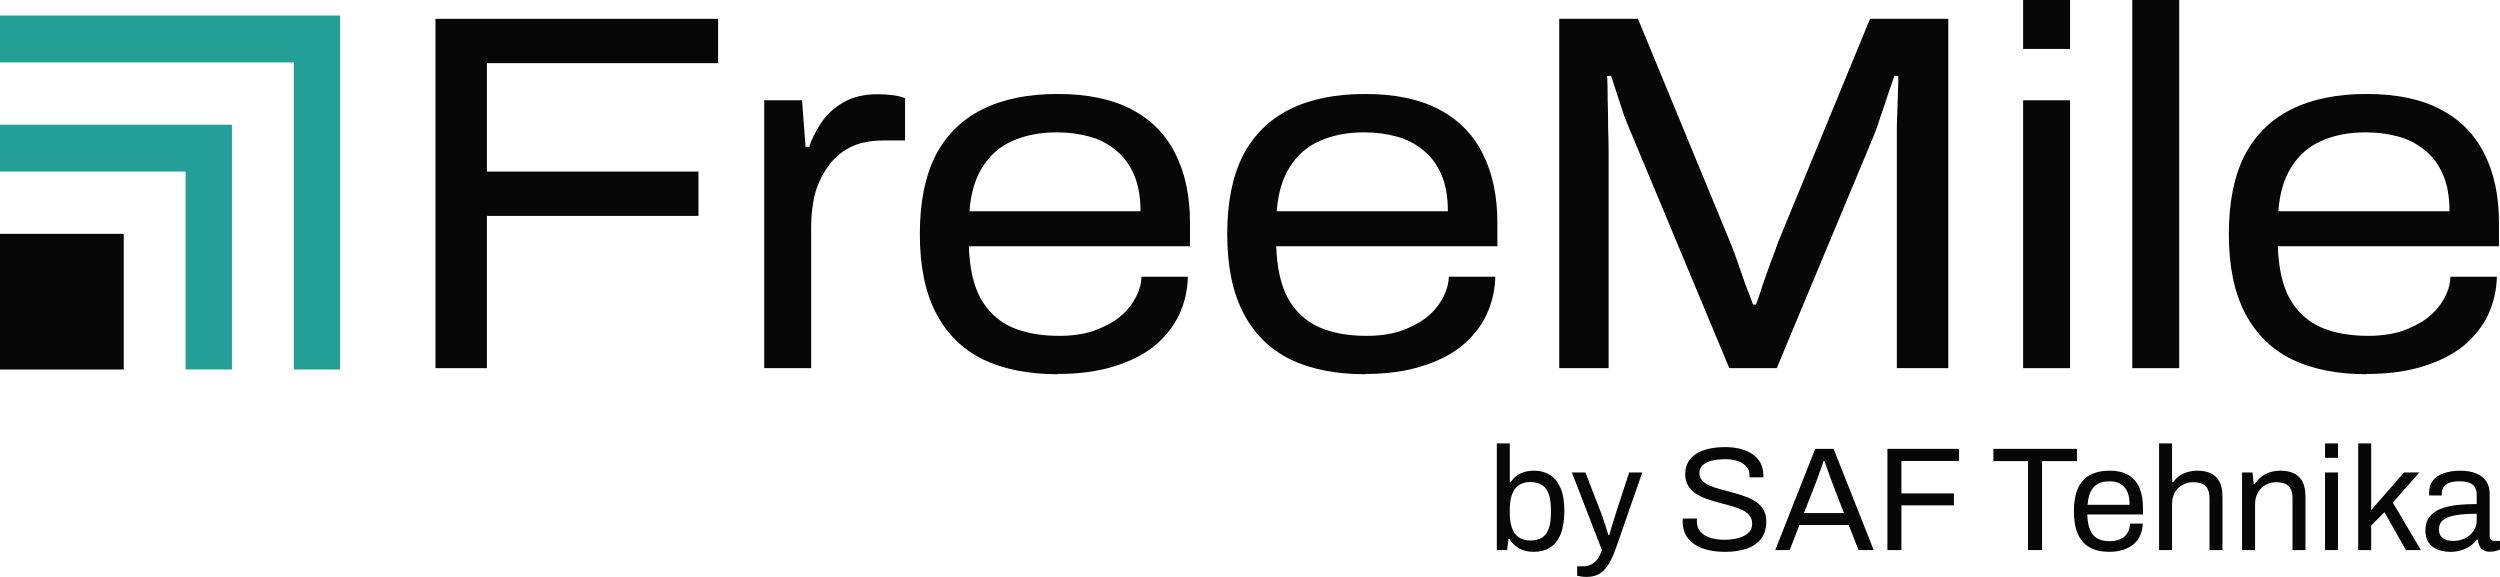
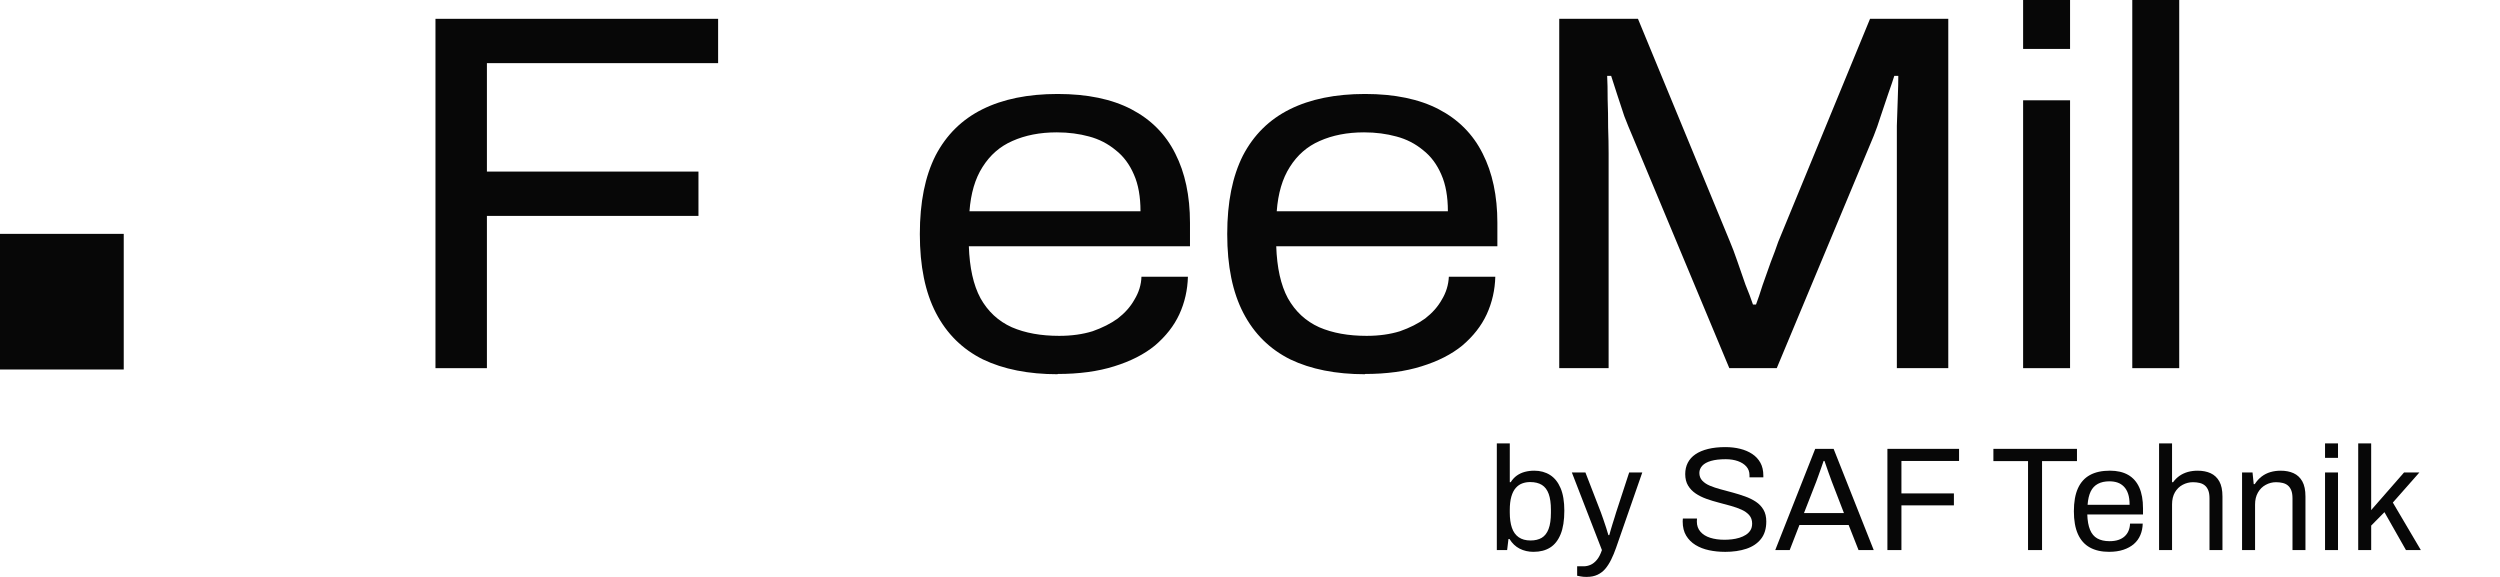
<svg xmlns="http://www.w3.org/2000/svg" width="312" height="72" viewBox="0 0 312 72" fill="none">
  <g clip-path="url(#clip0_270_134)">
    <path d="M191.401 68.87C190.752 68.87 190.169 68.738 189.654 68.474C189.139 68.21 188.716 67.808 188.385 67.268H188.256L188.09 68.649H186.803V55.336H188.422V60.179H188.533C188.753 59.836 189.011 59.559 189.304 59.35C189.599 59.142 189.93 58.987 190.298 58.889C190.666 58.791 191.059 58.742 191.476 58.742C192.224 58.742 192.879 58.92 193.444 59.276C194.008 59.632 194.446 60.178 194.759 60.914C195.072 61.65 195.228 62.59 195.228 63.731C195.228 64.933 195.075 65.912 194.767 66.667C194.46 67.421 194.025 67.978 193.46 68.333C192.896 68.689 192.21 68.867 191.4 68.867L191.401 68.87ZM191.015 67.452C191.567 67.452 192.03 67.341 192.405 67.121C192.778 66.9 193.065 66.535 193.26 66.025C193.456 65.516 193.554 64.843 193.554 64.009V63.622C193.554 62.812 193.463 62.153 193.278 61.643C193.094 61.134 192.812 60.759 192.432 60.52C192.051 60.282 191.561 60.161 190.959 60.161C190.615 60.161 190.291 60.215 189.984 60.326C189.676 60.437 189.404 60.627 189.166 60.897C188.927 61.167 188.743 61.529 188.614 61.983C188.485 62.437 188.42 62.996 188.42 63.659V63.954C188.42 64.715 188.509 65.353 188.687 65.869C188.864 66.385 189.147 66.778 189.533 67.048C189.919 67.317 190.413 67.452 191.014 67.452H191.015Z" fill="#070707" />
    <path d="M198.023 72C197.729 72 197.475 71.979 197.26 71.935C197.045 71.892 196.901 71.865 196.828 71.853V70.674H197.637C197.932 70.674 198.22 70.612 198.502 70.49C198.784 70.368 199.048 70.158 199.294 69.863C199.539 69.568 199.747 69.163 199.92 68.648L196.167 58.962H197.859L199.791 63.953C199.876 64.186 199.977 64.471 200.094 64.808C200.21 65.145 200.327 65.492 200.443 65.848C200.56 66.205 200.655 66.516 200.728 66.786H200.839C200.888 66.59 200.95 66.369 201.023 66.123C201.096 65.877 201.173 65.623 201.253 65.359C201.333 65.095 201.413 64.843 201.492 64.604C201.572 64.366 201.636 64.153 201.685 63.969L203.322 58.961H204.958L201.684 68.37C201.5 68.898 201.298 69.385 201.076 69.834C200.856 70.282 200.61 70.665 200.341 70.984C200.071 71.303 199.746 71.552 199.365 71.73C198.985 71.909 198.537 71.997 198.022 71.997L198.023 72Z" fill="#070707" />
    <path d="M215.261 68.87C214.574 68.87 213.915 68.802 213.283 68.668C212.651 68.533 212.09 68.315 211.6 68.014C211.11 67.713 210.72 67.324 210.432 66.845C210.143 66.366 210 65.778 210 65.078C210 65.016 210.003 64.956 210.01 64.894C210.016 64.832 210.02 64.772 210.02 64.71H211.785C211.785 64.746 211.783 64.805 211.777 64.885C211.77 64.966 211.767 65.036 211.767 65.098C211.767 65.589 211.915 66.007 212.209 66.349C212.504 66.694 212.911 66.948 213.433 67.114C213.954 67.279 214.546 67.362 215.209 67.362C215.503 67.362 215.812 67.344 216.138 67.308C216.462 67.271 216.775 67.206 217.075 67.114C217.376 67.021 217.645 66.899 217.885 66.746C218.124 66.592 218.315 66.403 218.455 66.175C218.596 65.948 218.667 65.669 218.667 65.338C218.667 64.921 218.548 64.573 218.308 64.297C218.069 64.02 217.753 63.794 217.36 63.615C216.967 63.437 216.524 63.278 216.027 63.136C215.53 62.996 215.018 62.857 214.491 62.722C213.964 62.587 213.453 62.431 212.956 62.253C212.459 62.074 212.014 61.854 211.623 61.589C211.23 61.325 210.914 60.998 210.675 60.605C210.437 60.211 210.316 59.733 210.316 59.169C210.316 58.641 210.423 58.168 210.637 57.751C210.852 57.334 211.171 56.981 211.595 56.692C212.017 56.404 212.542 56.183 213.168 56.029C213.794 55.876 214.511 55.798 215.32 55.798C215.982 55.798 216.598 55.869 217.168 56.011C217.738 56.152 218.24 56.366 218.677 56.655C219.112 56.943 219.452 57.309 219.697 57.751C219.943 58.194 220.065 58.728 220.065 59.353V59.573H218.336V59.297C218.336 58.879 218.207 58.524 217.95 58.229C217.693 57.934 217.339 57.708 216.892 57.547C216.444 57.389 215.939 57.309 215.374 57.309C214.639 57.309 214.025 57.379 213.534 57.521C213.044 57.663 212.679 57.865 212.439 58.128C212.201 58.392 212.08 58.69 212.08 59.021C212.08 59.402 212.199 59.721 212.439 59.978C212.678 60.235 212.994 60.447 213.387 60.613C213.78 60.779 214.226 60.929 214.73 61.064C215.233 61.199 215.745 61.338 216.266 61.478C216.786 61.62 217.296 61.779 217.793 61.958C218.29 62.136 218.737 62.356 219.136 62.621C219.534 62.885 219.85 63.216 220.083 63.615C220.316 64.014 220.433 64.502 220.433 65.079C220.433 65.976 220.212 66.703 219.77 67.261C219.328 67.82 218.722 68.228 217.948 68.486C217.175 68.745 216.281 68.873 215.263 68.873L215.261 68.87Z" fill="#070707" />
    <path d="M221.551 68.649L226.537 56.017H228.836L233.84 68.649H231.945L230.712 65.519H224.568L223.354 68.649H221.551ZM225.138 64.027H230.123L228.596 60.068C228.559 59.957 228.503 59.804 228.43 59.607C228.357 59.41 228.277 59.193 228.192 58.954C228.106 58.715 228.02 58.469 227.935 58.218C227.849 57.966 227.769 57.736 227.696 57.528H227.585C227.5 57.774 227.401 58.056 227.291 58.375C227.18 58.694 227.07 59.004 226.959 59.305C226.848 59.606 226.757 59.86 226.683 60.069L225.138 64.028V64.027Z" fill="#070707" />
    <path d="M235.549 68.649V56.017H244.49V57.528H237.298V61.578H243.847V63.07H237.298V68.649H235.551H235.549Z" fill="#070707" />
    <path d="M253.099 68.649V57.546H248.776V56.017H259.206V57.546H254.847V68.649H253.099Z" fill="#070707" />
    <path d="M263.235 68.87C262.277 68.87 261.472 68.689 260.816 68.326C260.159 67.964 259.664 67.409 259.326 66.66C258.989 65.911 258.82 64.96 258.82 63.805C258.82 62.65 258.989 61.685 259.326 60.942C259.662 60.199 260.162 59.646 260.825 59.284C261.487 58.922 262.315 58.74 263.308 58.74C264.216 58.74 264.975 58.914 265.588 59.264C266.202 59.614 266.665 60.137 266.978 60.829C267.291 61.523 267.447 62.392 267.447 63.434V64.207H260.493C260.517 64.98 260.631 65.616 260.834 66.112C261.038 66.608 261.34 66.972 261.745 67.198C262.15 67.425 262.659 67.539 263.272 67.539C263.689 67.539 264.054 67.487 264.367 67.383C264.68 67.279 264.944 67.129 265.159 66.932C265.374 66.736 265.536 66.502 265.646 66.233C265.757 65.963 265.817 65.668 265.83 65.349H267.412C267.399 65.865 267.301 66.341 267.117 66.776C266.933 67.212 266.663 67.584 266.307 67.891C265.952 68.198 265.515 68.437 265 68.609C264.485 68.78 263.897 68.866 263.235 68.866V68.87ZM260.531 62.996H265.774C265.774 62.456 265.712 62.001 265.59 61.633C265.468 61.265 265.292 60.964 265.065 60.731C264.837 60.498 264.575 60.329 264.273 60.225C263.973 60.121 263.632 60.069 263.253 60.069C262.689 60.069 262.21 60.173 261.818 60.383C261.425 60.592 261.125 60.911 260.917 61.341C260.708 61.771 260.58 62.323 260.531 62.999V62.996Z" fill="#070707" />
    <path d="M269.452 68.649V55.336H271.071V60.179H271.2C271.445 59.847 271.72 59.578 272.028 59.368C272.334 59.16 272.675 59.003 273.048 58.899C273.422 58.795 273.83 58.743 274.272 58.743C274.886 58.743 275.422 58.847 275.882 59.056C276.342 59.266 276.703 59.603 276.967 60.069C277.231 60.536 277.363 61.168 277.363 61.966V68.649H275.745V62.187C275.745 61.782 275.693 61.45 275.589 61.192C275.485 60.935 275.343 60.731 275.165 60.585C274.987 60.437 274.772 60.333 274.521 60.272C274.269 60.21 273.99 60.179 273.684 60.179C273.231 60.179 272.801 60.287 272.397 60.501C271.993 60.716 271.67 61.029 271.431 61.439C271.193 61.851 271.072 62.356 271.072 62.958V68.648H269.454L269.452 68.649Z" fill="#070707" />
    <path d="M279.809 68.649V58.964H281.116L281.263 60.418H281.392C281.649 60.024 281.941 59.705 282.267 59.461C282.591 59.215 282.953 59.035 283.352 58.917C283.75 58.801 284.176 58.743 284.63 58.743C285.244 58.743 285.78 58.847 286.24 59.056C286.701 59.266 287.061 59.603 287.325 60.069C287.589 60.536 287.721 61.168 287.721 61.966V68.649H286.103V62.187C286.103 61.782 286.051 61.45 285.947 61.192C285.843 60.935 285.701 60.731 285.525 60.585C285.346 60.437 285.132 60.333 284.88 60.272C284.629 60.21 284.35 60.179 284.044 60.179C283.59 60.179 283.161 60.29 282.757 60.511C282.352 60.731 282.03 61.051 281.791 61.469C281.552 61.886 281.432 62.383 281.432 62.961V68.651H279.813L279.809 68.649Z" fill="#070707" />
    <path d="M290.165 57.14V55.336H291.783V57.14H290.165ZM290.165 68.649V58.964H291.783V68.649H290.165Z" fill="#070707" />
    <path d="M294.304 68.649V55.336H295.922V63.659L300.025 58.964H301.938L298.627 62.72L302.122 68.649H300.263L297.578 63.917L295.924 65.594V68.651H294.305L294.304 68.649Z" fill="#070707" />
-     <path d="M305.764 68.87C305.407 68.87 305.052 68.826 304.697 68.74C304.342 68.655 304.011 68.513 303.703 68.316C303.396 68.12 303.152 67.847 302.968 67.497C302.784 67.147 302.692 66.709 302.692 66.181C302.692 65.518 302.85 64.971 303.17 64.543C303.489 64.113 303.934 63.778 304.504 63.539C305.073 63.301 305.751 63.135 306.536 63.042C307.32 62.949 308.172 62.904 309.093 62.904V61.8C309.093 61.445 309.031 61.137 308.909 60.88C308.787 60.623 308.568 60.423 308.257 60.281C307.944 60.141 307.499 60.069 306.923 60.069C306.348 60.069 305.932 60.139 305.608 60.281C305.283 60.423 305.057 60.603 304.927 60.825C304.798 61.046 304.734 61.292 304.734 61.561V61.838H303.17C303.157 61.776 303.152 61.716 303.152 61.654V61.434C303.152 60.845 303.315 60.35 303.639 59.951C303.963 59.552 304.421 59.252 305.009 59.049C305.597 58.847 306.272 58.746 307.033 58.746C307.843 58.746 308.519 58.862 309.065 59.096C309.611 59.329 310.022 59.66 310.297 60.09C310.574 60.52 310.711 61.036 310.711 61.637V66.885C310.711 67.118 310.766 67.281 310.877 67.372C310.988 67.463 311.123 67.51 311.281 67.51H311.999V68.578C311.827 68.651 311.636 68.715 311.429 68.771C311.22 68.826 310.981 68.854 310.711 68.854C310.393 68.854 310.129 68.79 309.92 68.66C309.711 68.531 309.552 68.354 309.441 68.127C309.33 67.899 309.257 67.645 309.221 67.362H309.092C308.871 67.669 308.592 67.936 308.255 68.163C307.918 68.391 307.541 68.565 307.124 68.689C306.707 68.811 306.254 68.873 305.763 68.873L305.764 68.87ZM306.168 67.507C306.561 67.507 306.932 67.445 307.281 67.323C307.631 67.201 307.941 67.025 308.21 66.797C308.48 66.57 308.695 66.297 308.855 65.978C309.013 65.659 309.093 65.31 309.093 64.929V64.118C308.099 64.118 307.253 64.173 306.554 64.284C305.855 64.395 305.319 64.592 304.944 64.873C304.569 65.155 304.383 65.554 304.383 66.07C304.383 66.401 304.456 66.671 304.603 66.88C304.751 67.09 304.958 67.246 305.229 67.35C305.499 67.454 305.812 67.506 306.167 67.506L306.168 67.507Z" fill="#070707" />
-     <path d="M295.357 46.703C291.709 46.703 288.59 46.082 286.031 44.854C283.473 43.581 281.52 41.656 280.173 39.066C278.825 36.475 278.159 33.201 278.159 29.216C278.159 25.23 278.81 22.018 280.111 19.426C281.458 16.835 283.411 14.911 285.97 13.638C288.528 12.365 291.662 11.728 295.355 11.728C299.048 11.728 302.122 12.365 304.56 13.638C306.998 14.911 308.829 16.744 310.039 19.169C311.251 21.547 311.871 24.428 311.871 27.806V30.732H284.273C284.364 33.398 284.833 35.566 285.725 37.217C286.649 38.869 287.951 40.081 289.631 40.839C291.312 41.566 293.279 41.915 295.55 41.915C297.11 41.915 298.487 41.718 299.713 41.339C300.925 40.914 301.984 40.383 302.861 39.747C303.74 39.066 304.436 38.293 304.936 37.398C305.481 36.504 305.784 35.549 305.815 34.533H311.613C311.568 36.185 311.22 37.746 310.538 39.231C309.871 40.671 308.857 41.958 307.51 43.11C306.163 44.216 304.467 45.08 302.408 45.717C300.394 46.353 298.033 46.672 295.354 46.672V46.703H295.357ZM284.336 26.368H305.697C305.697 24.55 305.424 23.018 304.88 21.792C304.335 20.519 303.577 19.503 302.609 18.746C301.64 17.942 300.534 17.366 299.263 17.033C298.051 16.701 296.704 16.518 295.236 16.518C293.132 16.518 291.285 16.882 289.695 17.594C288.135 18.275 286.909 19.352 285.971 20.837C285.047 22.277 284.503 24.125 284.336 26.368Z" fill="#070707" />
    <path d="M266.109 45.946V0H271.967V45.946H266.109Z" fill="#070707" />
    <path d="M194.593 45.946V2.349H204.418L215.878 30.11C216.166 30.792 216.483 31.611 216.817 32.596C217.15 33.565 217.484 34.55 217.832 35.521C218.211 36.445 218.528 37.279 218.771 38.006H219.15C219.407 37.325 219.68 36.521 219.967 35.597C220.299 34.672 220.633 33.718 220.982 32.732C221.361 31.763 221.678 30.914 221.921 30.186L233.381 2.349H243.145V45.946H236.727V15.699C236.772 14.426 236.818 13.244 236.847 12.137C236.892 11.001 236.908 10.107 236.908 9.471H236.408C236.241 10.016 235.984 10.759 235.652 11.699C235.364 12.592 235.047 13.517 234.713 14.488C234.425 15.428 234.122 16.245 233.834 16.973L221.738 45.947H215.819L203.723 16.973C203.391 16.216 203.057 15.381 202.709 14.488C202.421 13.594 202.118 12.715 201.83 11.821C201.542 10.928 201.285 10.155 201.073 9.472H200.574C200.619 10.276 200.634 11.245 200.634 12.397C200.679 13.534 200.694 14.7 200.694 15.898C200.739 17.08 200.755 18.171 200.755 19.141V45.947H194.578H194.593V45.946Z" fill="#070707" />
    <path d="M252.485 6.107V0H258.343V6.107H252.485ZM252.485 45.946V12.517H258.343V45.946H252.485Z" fill="#070707" />
    <path d="M170.356 46.703C166.708 46.703 163.59 46.082 161.031 44.854C158.472 43.581 156.52 41.656 155.173 39.066C153.825 36.475 153.158 33.201 153.158 29.216C153.158 25.23 153.81 22.018 155.111 19.426C156.458 16.835 158.411 14.911 160.969 13.638C163.528 12.365 166.662 11.728 170.355 11.728C174.048 11.728 177.122 12.365 179.56 13.638C181.998 14.911 183.829 16.744 185.04 19.169C186.252 21.547 186.872 24.428 186.872 27.806V30.732H159.274C159.365 33.398 159.834 35.566 160.726 37.217C161.65 38.869 162.953 40.081 164.633 40.839C166.313 41.566 168.28 41.915 170.551 41.915C172.111 41.915 173.488 41.718 174.714 41.339C175.926 40.914 176.985 40.383 177.863 39.747C178.741 39.066 179.437 38.293 179.937 37.398C180.482 36.504 180.769 35.549 180.816 34.533H186.614C186.569 36.185 186.221 37.746 185.539 39.231C184.872 40.671 183.859 41.958 182.511 43.11C181.164 44.216 179.468 45.08 177.409 45.717C175.395 46.353 173.034 46.672 170.355 46.672V46.703H170.356ZM159.336 26.368H180.696C180.696 24.55 180.424 23.018 179.88 21.792C179.335 20.519 178.577 19.503 177.609 18.746C176.64 17.942 175.534 17.366 174.262 17.033C173.051 16.701 171.704 16.518 170.236 16.518C168.132 16.518 166.285 16.882 164.694 17.594C163.135 18.275 161.908 19.352 160.971 20.837C160.047 22.277 159.503 24.125 159.336 26.368Z" fill="#070707" />
    <path d="M131.994 46.703C128.346 46.703 125.228 46.082 122.669 44.854C120.11 43.581 118.158 41.656 116.81 39.066C115.463 36.475 114.796 33.201 114.796 29.216C114.796 25.23 115.448 22.018 116.749 19.426C118.096 16.835 120.048 14.911 122.607 13.638C125.166 12.365 128.3 11.728 131.993 11.728C135.686 11.728 138.759 12.365 141.197 13.638C143.635 14.911 145.467 16.744 146.678 19.169C147.89 21.547 148.51 24.428 148.51 27.806V30.732H120.912C121.003 33.398 121.472 35.566 122.364 37.217C123.288 38.869 124.59 40.081 126.27 40.839C127.95 41.566 129.918 41.915 132.189 41.915C133.749 41.915 135.126 41.718 136.352 41.339C137.563 40.914 138.623 40.383 139.5 39.747C140.379 39.066 141.075 38.293 141.575 37.398C142.119 36.504 142.423 35.549 142.454 34.533H148.252C148.207 36.185 147.859 37.746 147.177 39.231C146.51 40.671 145.496 41.958 144.149 43.11C142.802 44.216 141.106 45.08 139.047 45.717C137.033 46.353 134.672 46.672 131.993 46.672V46.703H131.994ZM120.973 26.368H142.334C142.334 24.55 142.062 23.018 141.517 21.792C140.973 20.519 140.215 19.503 139.246 18.746C138.278 17.942 137.172 17.366 135.916 17.033C134.704 16.701 133.357 16.518 131.889 16.518C129.785 16.518 127.938 16.882 126.348 17.594C124.788 18.275 123.562 19.352 122.624 20.837C121.7 22.277 121.156 24.125 120.989 26.368H120.973Z" fill="#070707" />
-     <path d="M95.374 45.946V12.517H100.097L100.536 18.365H100.975C101.308 17.349 101.808 16.335 102.49 15.319C103.156 14.304 104.08 13.455 105.26 12.774C106.441 12.092 107.864 11.758 109.544 11.758C110.18 11.758 110.8 11.803 111.436 11.879C112.072 11.97 112.572 12.091 112.951 12.258V17.532H110.24C108.56 17.532 107.152 17.836 106.017 18.426C104.881 19.016 103.958 19.85 103.246 20.911C102.535 21.927 102.006 23.077 101.671 24.336C101.384 25.609 101.232 26.897 101.232 28.215V45.946H95.374Z" fill="#070707" />
    <path d="M54.347 45.946V2.349H89.621V7.88H60.766V21.413H87.168V26.944H60.766V45.947H54.347V45.946Z" fill="#070707" />
-     <path fill-rule="evenodd" clip-rule="evenodd" d="M0 1.94H42.449V46.113H36.667V7.789H0V1.94ZM0 15.562H28.946V46.111H23.163V21.411H0V15.562Z" fill="#239F97" />
    <path d="M15.442 29.186H0V46.113H15.442V29.186Z" fill="#070707" />
  </g>
  <defs>
    <clipPath id="clip0_270_134">
      <rect width="312" height="72" fill="white" />
    </clipPath>
  </defs>
</svg>